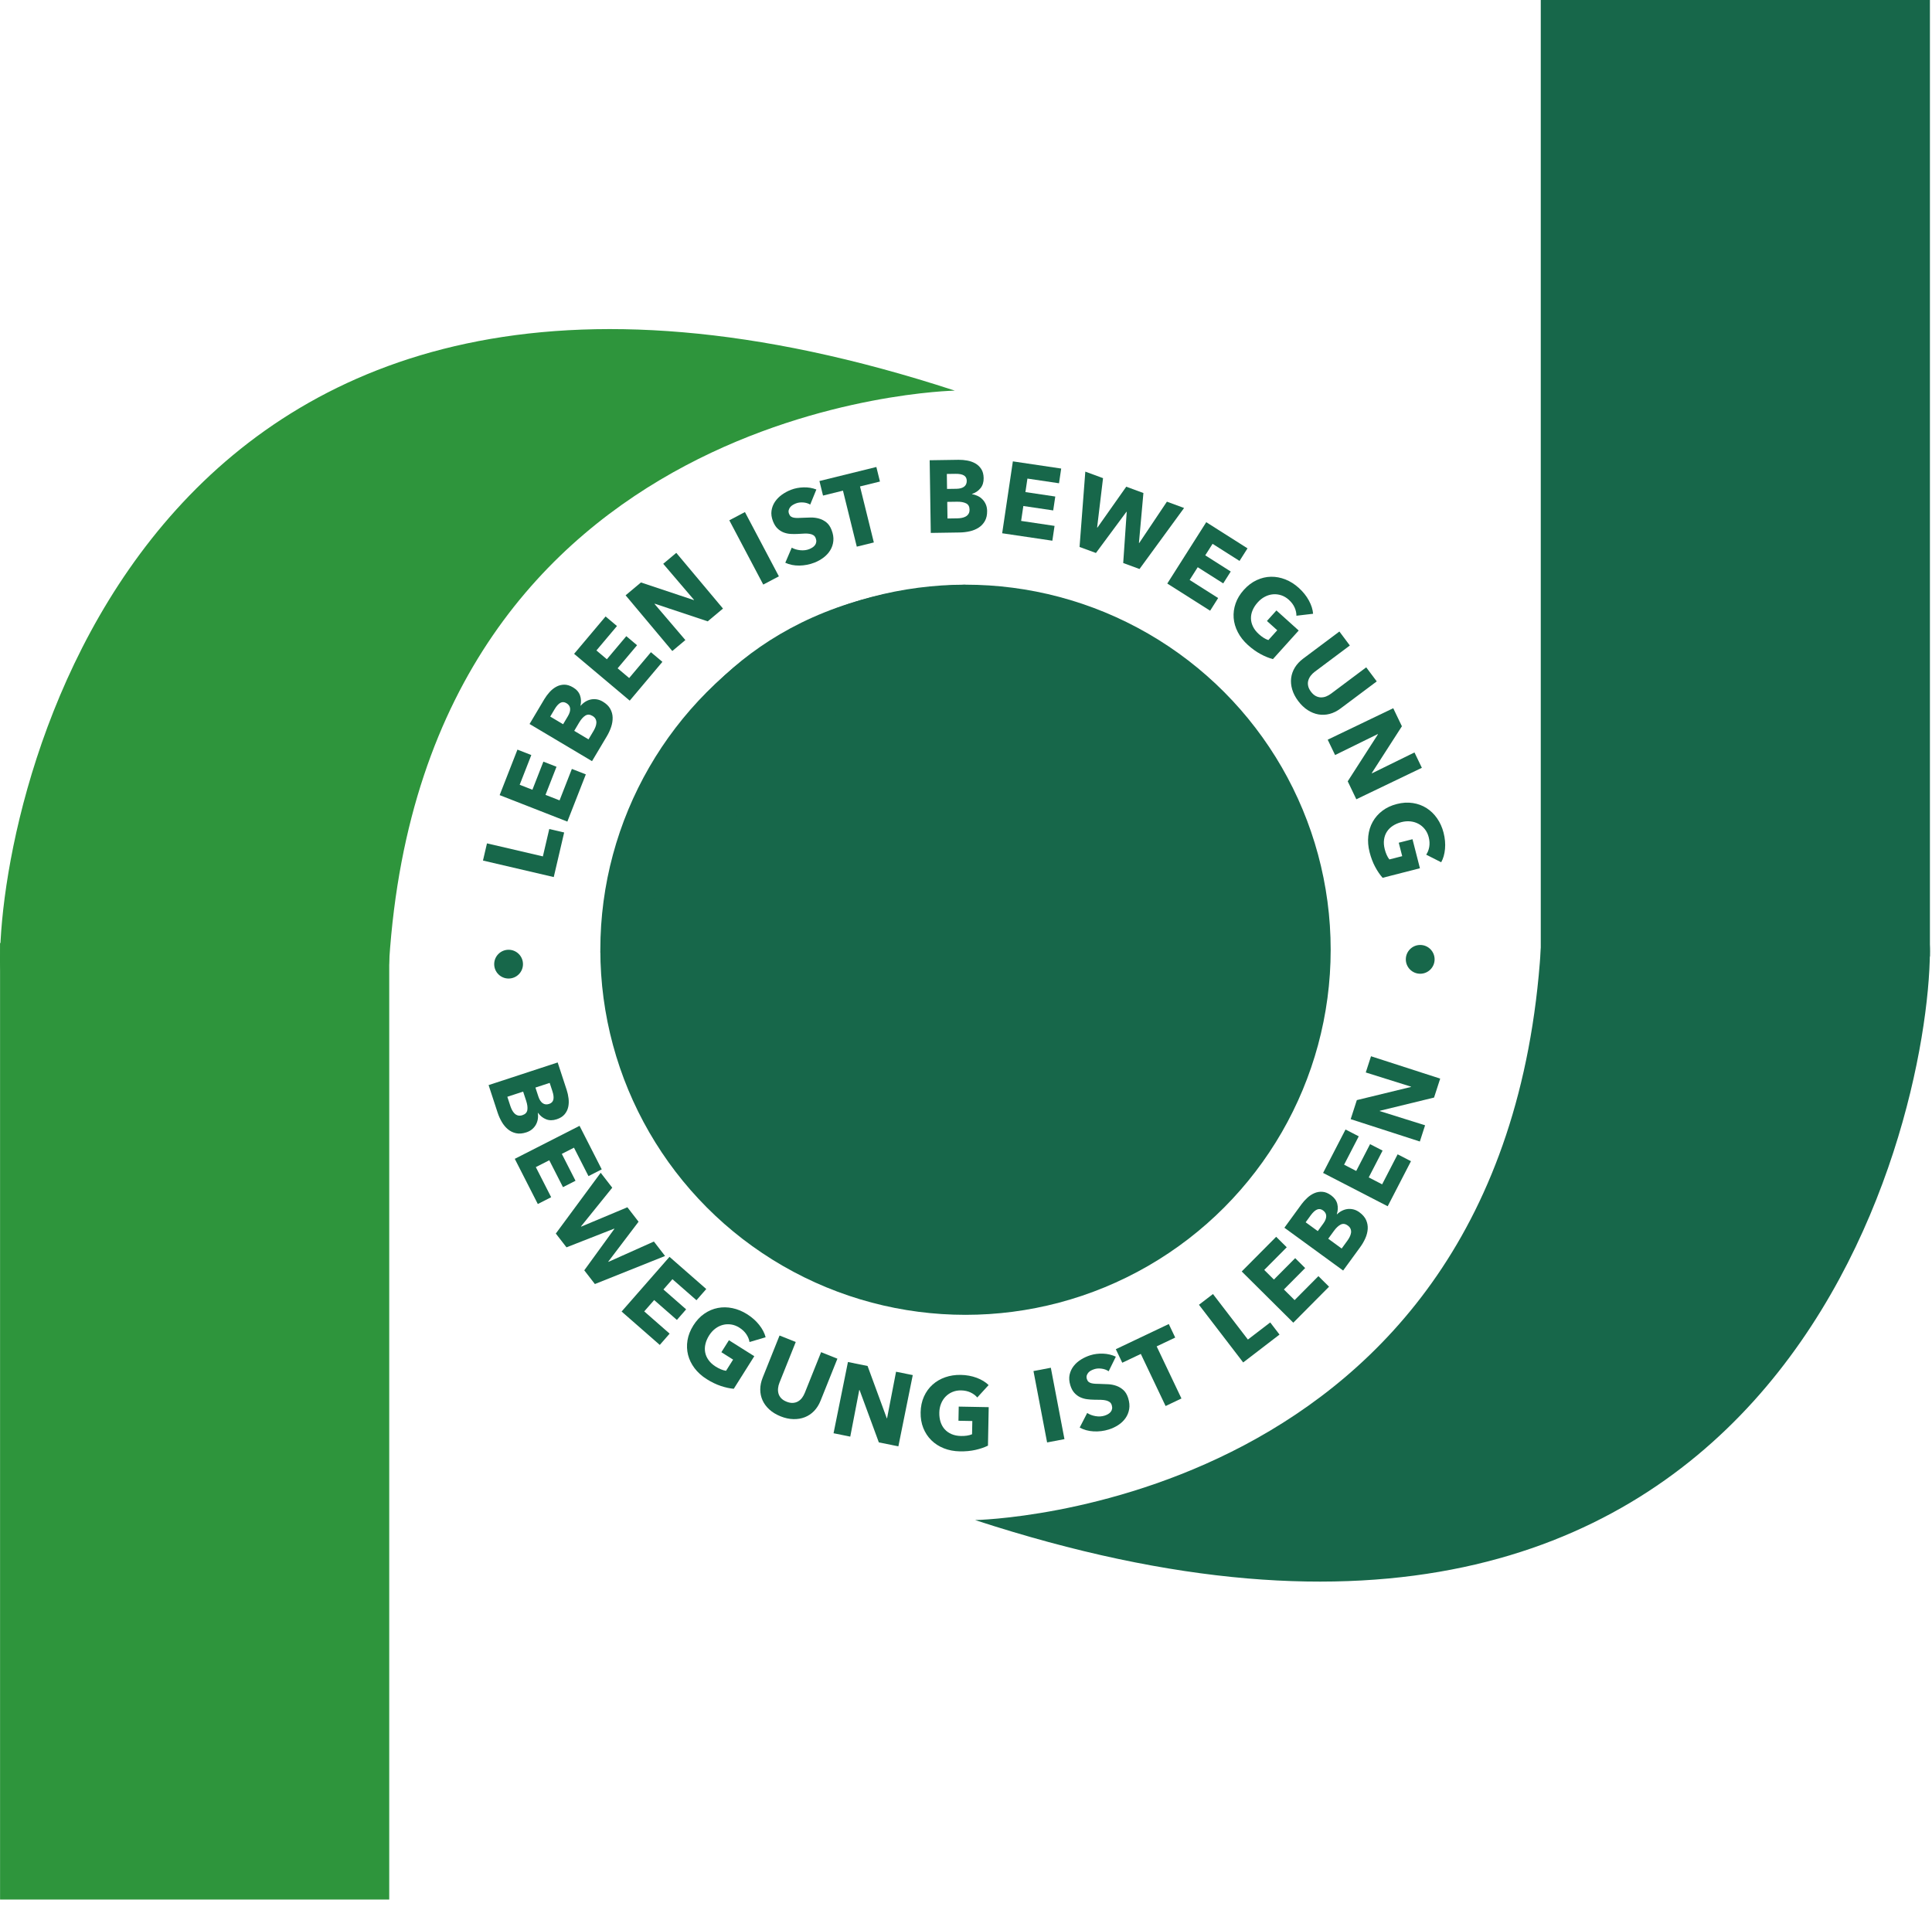
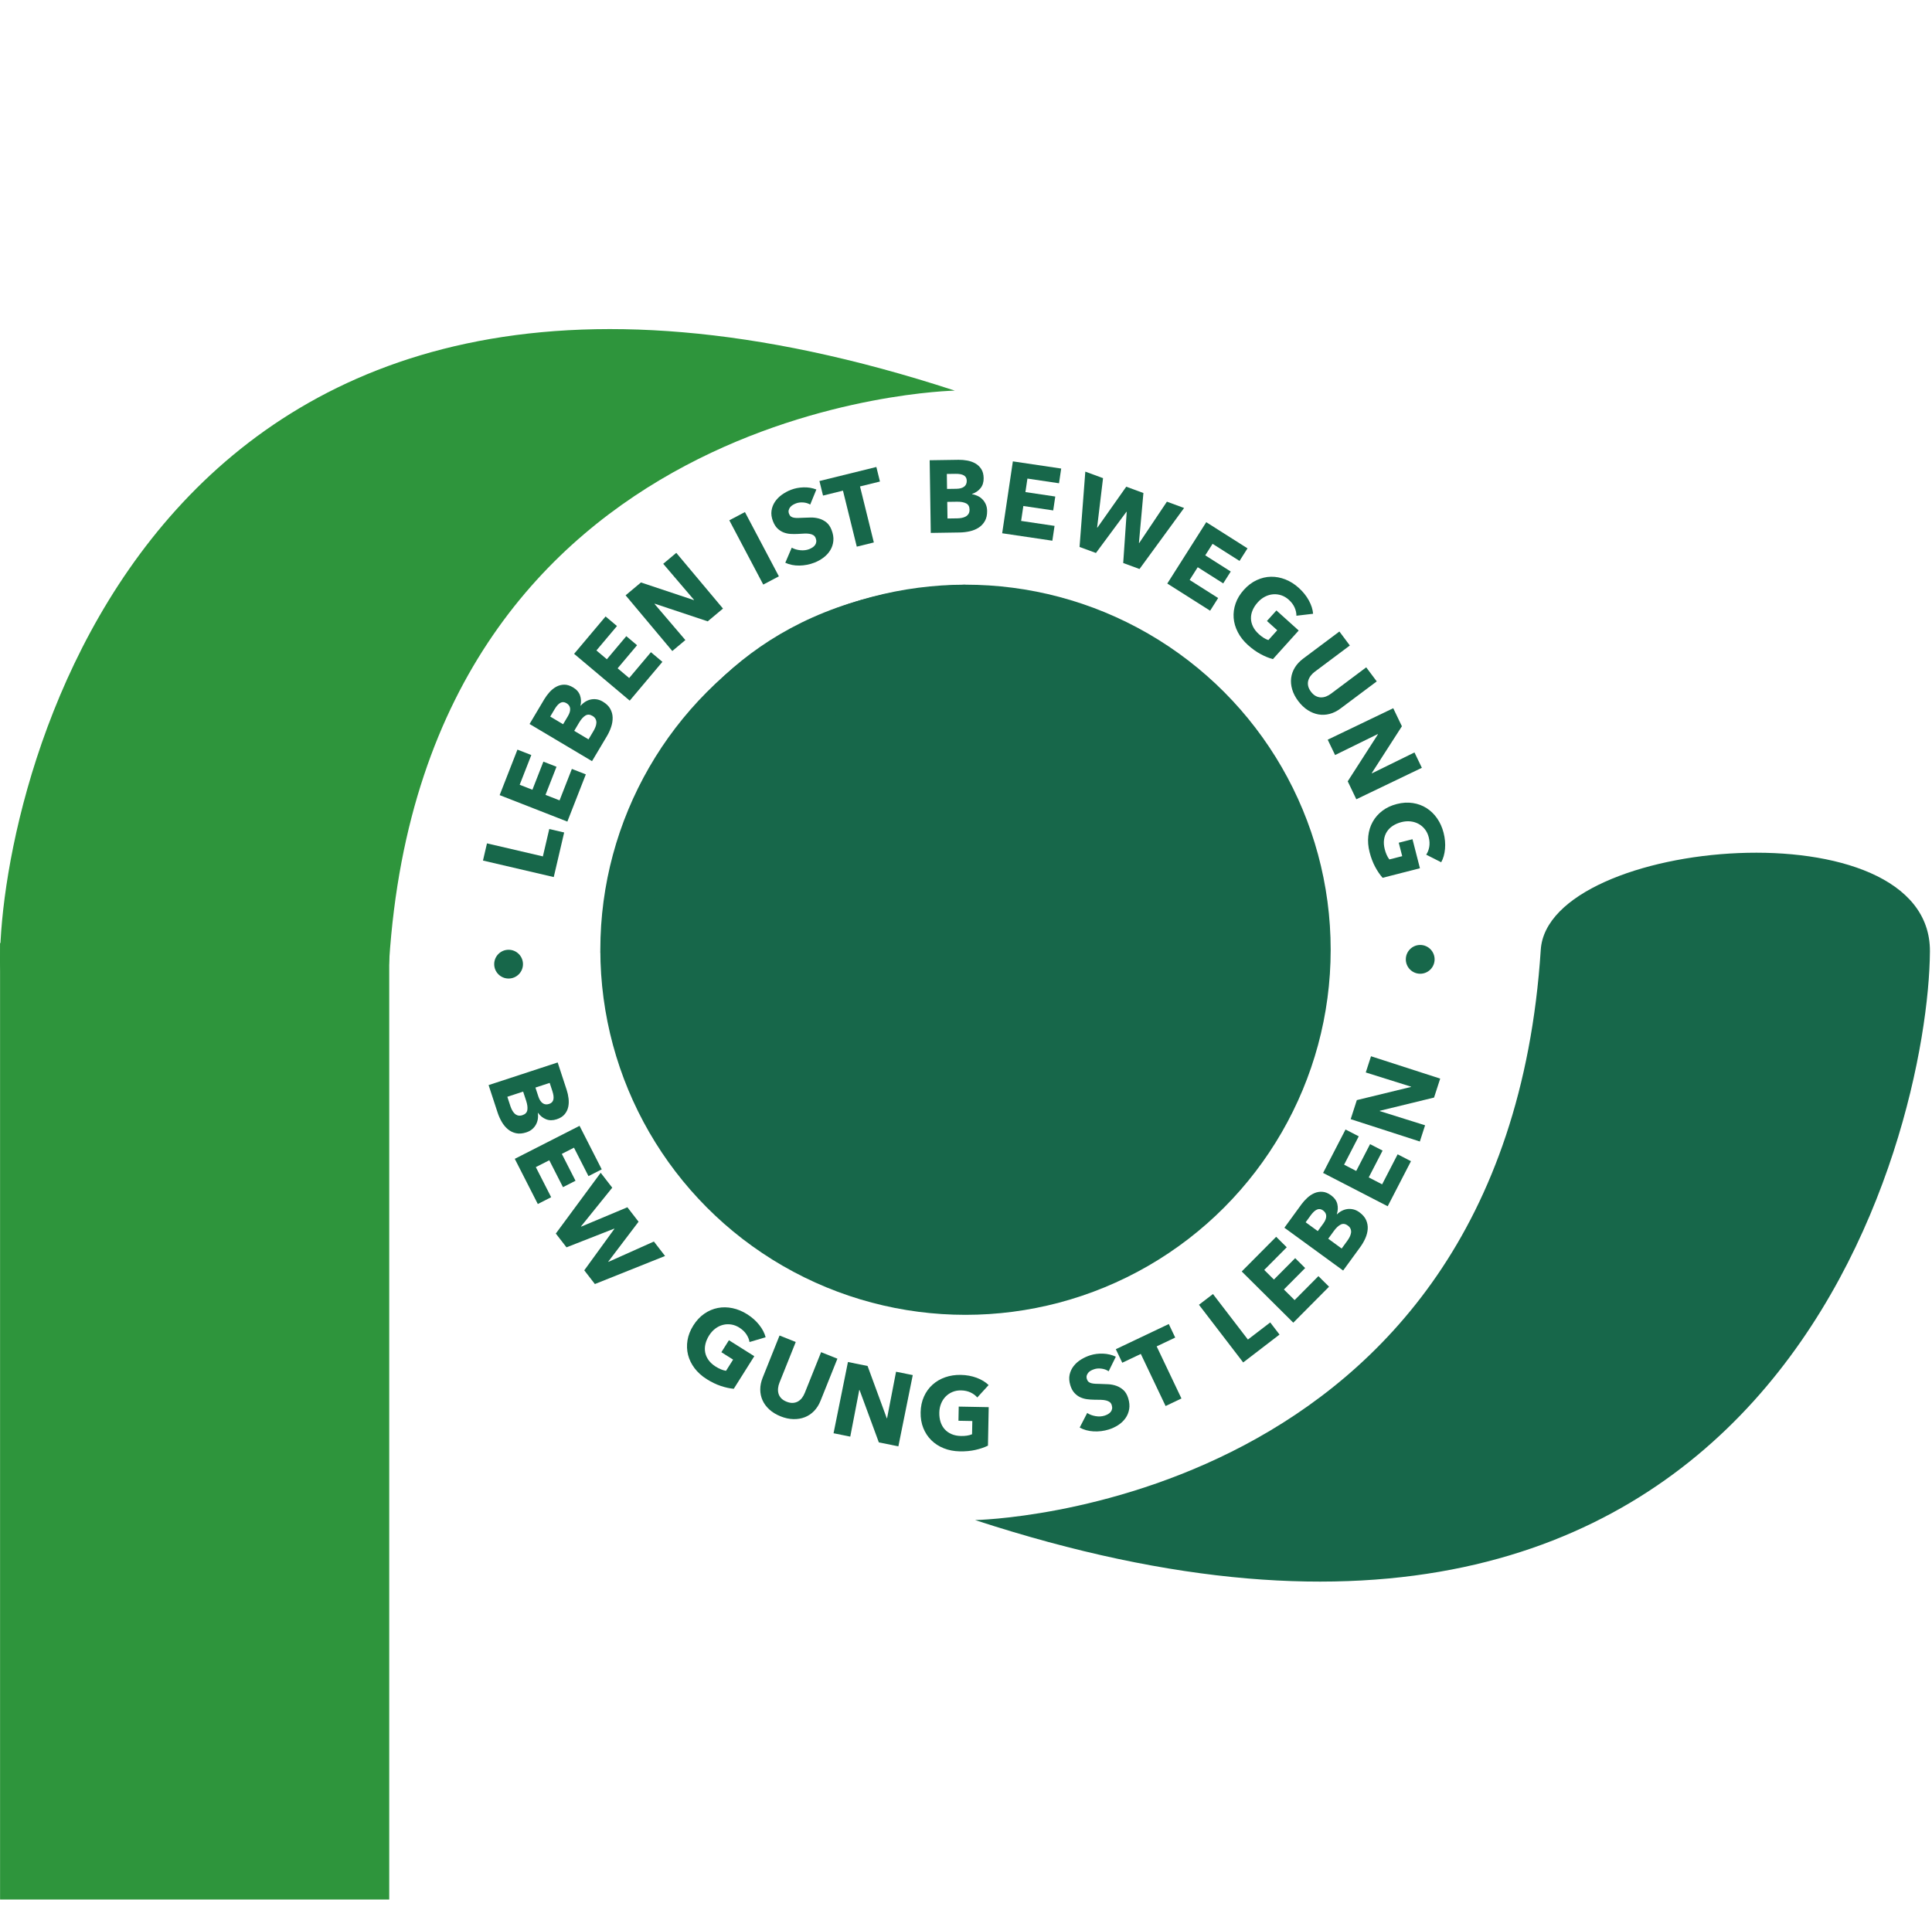
<svg xmlns="http://www.w3.org/2000/svg" width="100%" height="100%" viewBox="0 0 151 149" version="1.1" xml:space="preserve" style="fill-rule:evenodd;clip-rule:evenodd;stroke-linejoin:round;stroke-miterlimit:2;">
  <path d="M120.422,74.25c0.568,-8.775 30.495,-11.424 30.416,0.133c-0.095,13.927 -11.776,65.003 -74.627,44.452c0,0 41.368,-0.751 44.211,-44.585Z" style="fill:#17674a;" />
  <path d="M30.416,75.124c-0.568,8.775 -30.495,11.423 -30.416,-0.134c0.095,-13.927 11.776,-65.002 74.627,-44.451c0,0 -41.368,0.75 -44.211,44.585Z" style="fill:#2e953c;" />
-   <rect x="120.422" y="0" width="30.416" height="74.779" style="fill:#17674a;" />
  <rect x="0.005" y="73.721" width="30.416" height="74.779" style="fill:#2e953c;" />
  <path d="M31.172,74.25l-30.417,0" style="fill:none;" />
  <circle cx="75.461" cy="74.25" r="28.541" style="fill:#17674a;" />
  <path d="M46.922,74.471c-0,0 1.089,-27.913 28.539,-28.762" style="fill:#17674a;" />
  <path d="M43.28,68.567l-5.532,-1.29l0.313,-1.344l4.369,1.018l0.499,-2.141l1.164,0.271l-0.813,3.486Z" style="fill:#17674a;fill-rule:nonzero;" />
  <path d="M44.343,64.231l-5.292,-2.07l1.391,-3.557l1.084,0.424l-0.909,2.324l0.995,0.389l0.858,-2.198l1.025,0.401l-0.86,2.197l1.099,0.43l0.962,-2.459l1.091,0.427l-1.444,3.692Z" style="fill:#17674a;fill-rule:nonzero;" />
  <path d="M47.116,54.853c0.267,0.159 0.46,0.345 0.578,0.559c0.119,0.213 0.182,0.44 0.188,0.681c0.006,0.24 -0.033,0.486 -0.117,0.738c-0.084,0.252 -0.197,0.495 -0.336,0.729l-1.158,1.945l-4.882,-2.905l1.157,-1.945c0.113,-0.188 0.247,-0.37 0.404,-0.545c0.156,-0.174 0.33,-0.313 0.519,-0.418c0.191,-0.105 0.396,-0.161 0.618,-0.166c0.22,-0.005 0.455,0.066 0.703,0.214c0.272,0.161 0.452,0.368 0.542,0.621c0.089,0.252 0.102,0.521 0.037,0.807l0.014,0.008c0.105,-0.124 0.225,-0.229 0.36,-0.314c0.134,-0.085 0.276,-0.143 0.426,-0.176c0.15,-0.032 0.306,-0.036 0.465,-0.013c0.161,0.025 0.321,0.084 0.482,0.18Zm-2.844,0.119c-0.166,-0.098 -0.324,-0.107 -0.475,-0.026c-0.151,0.082 -0.301,0.246 -0.448,0.495l-0.345,0.579l1.007,0.599l0.377,-0.634c0.131,-0.221 0.189,-0.419 0.172,-0.595c-0.017,-0.174 -0.113,-0.314 -0.288,-0.418Zm2.032,0.995c-0.202,-0.12 -0.387,-0.129 -0.556,-0.023c-0.168,0.105 -0.328,0.284 -0.479,0.537l-0.389,0.655l1.117,0.665l0.394,-0.662c0.054,-0.093 0.103,-0.192 0.146,-0.301c0.043,-0.108 0.067,-0.215 0.074,-0.32c0.006,-0.105 -0.013,-0.206 -0.059,-0.301c-0.046,-0.096 -0.128,-0.179 -0.248,-0.251l-0,0.001Z" style="fill:#17674a;fill-rule:nonzero;" />
  <path d="M49.218,54.774l-4.347,-3.659l2.46,-2.922l0.89,0.749l-1.607,1.909l0.817,0.688l1.519,-1.805l0.841,0.708l-1.519,1.805l0.902,0.76l1.701,-2.02l0.896,0.755l-2.553,3.032Z" style="fill:#17674a;fill-rule:nonzero;" />
  <path d="M55.313,48.576l-4.14,-1.379l-0.018,0.015l2.412,2.827l-1.022,0.856l-3.649,-4.355l1.2,-1.005l4.128,1.378l0.018,-0.016l-2.406,-2.82l1.021,-0.856l3.65,4.355l-1.194,1Z" style="fill:#17674a;fill-rule:nonzero;" />
  <path d="M59.654,45.701l-2.653,-5.025l1.221,-0.644l2.653,5.024l-1.221,0.645Z" style="fill:#17674a;fill-rule:nonzero;" />
  <path d="M63.325,39.446c-0.164,-0.096 -0.35,-0.152 -0.56,-0.166c-0.208,-0.012 -0.395,0.012 -0.56,0.077c-0.085,0.033 -0.168,0.074 -0.249,0.123c-0.082,0.049 -0.149,0.108 -0.202,0.178c-0.054,0.069 -0.09,0.147 -0.112,0.232c-0.021,0.086 -0.011,0.181 0.03,0.286c0.034,0.09 0.082,0.157 0.143,0.203c0.061,0.044 0.136,0.076 0.226,0.092c0.089,0.017 0.191,0.025 0.306,0.024c0.114,-0.002 0.241,-0.007 0.382,-0.015c0.202,-0.011 0.415,-0.018 0.637,-0.021c0.223,-0.003 0.437,0.024 0.644,0.082c0.206,0.057 0.396,0.154 0.569,0.29c0.174,0.136 0.312,0.337 0.415,0.601c0.118,0.304 0.165,0.589 0.138,0.854c-0.025,0.266 -0.105,0.507 -0.238,0.726c-0.133,0.218 -0.308,0.41 -0.525,0.575c-0.218,0.165 -0.455,0.298 -0.715,0.399c-0.379,0.147 -0.771,0.223 -1.177,0.23c-0.405,0.005 -0.772,-0.069 -1.101,-0.222l0.505,-1.178c0.192,0.109 0.415,0.176 0.668,0.2c0.254,0.025 0.486,-0.003 0.695,-0.084c0.094,-0.038 0.183,-0.084 0.265,-0.138c0.081,-0.055 0.147,-0.118 0.198,-0.189c0.049,-0.072 0.08,-0.152 0.09,-0.243c0.011,-0.09 -0.004,-0.187 -0.045,-0.292c-0.039,-0.1 -0.096,-0.175 -0.174,-0.225c-0.076,-0.05 -0.172,-0.086 -0.287,-0.107c-0.115,-0.022 -0.25,-0.03 -0.405,-0.024c-0.155,0.006 -0.331,0.015 -0.527,0.029c-0.191,0.011 -0.382,0.01 -0.573,-0.001c-0.191,-0.012 -0.373,-0.052 -0.546,-0.119c-0.173,-0.068 -0.33,-0.17 -0.473,-0.307c-0.141,-0.137 -0.259,-0.325 -0.353,-0.565c-0.114,-0.294 -0.152,-0.569 -0.114,-0.825c0.038,-0.255 0.128,-0.489 0.27,-0.699c0.142,-0.21 0.323,-0.394 0.543,-0.552c0.221,-0.157 0.455,-0.284 0.704,-0.381c0.3,-0.117 0.626,-0.18 0.981,-0.192c0.354,-0.012 0.69,0.044 1.008,0.167l-0.481,1.177Z" style="fill:#17674a;fill-rule:nonzero;" />
  <path d="M67.216,38.029l1.081,4.379l-1.333,0.329l-1.08,-4.379l-1.559,0.385l-0.28,-1.138l4.449,-1.097l0.28,1.137l-1.558,0.384Z" style="fill:#17674a;fill-rule:nonzero;" />
  <path d="M77.151,39.943c0.005,0.31 -0.053,0.571 -0.172,0.784c-0.12,0.214 -0.281,0.386 -0.483,0.518c-0.201,0.131 -0.431,0.227 -0.69,0.287c-0.258,0.06 -0.524,0.092 -0.796,0.096l-2.263,0.035l-0.086,-5.682l2.263,-0.034c0.219,-0.003 0.444,0.016 0.675,0.058c0.231,0.042 0.441,0.117 0.63,0.223c0.189,0.107 0.343,0.254 0.463,0.439c0.121,0.185 0.183,0.422 0.188,0.712c0.005,0.315 -0.077,0.577 -0.245,0.786c-0.169,0.208 -0.391,0.36 -0.667,0.455l0,0.016c0.161,0.024 0.312,0.072 0.456,0.141c0.142,0.071 0.267,0.161 0.372,0.272c0.107,0.111 0.192,0.241 0.255,0.389c0.064,0.149 0.097,0.317 0.1,0.505Zm-1.592,-2.36c-0.003,-0.192 -0.079,-0.332 -0.227,-0.418c-0.149,-0.086 -0.368,-0.127 -0.657,-0.122l-0.673,0.009l0.017,1.172l0.738,-0.011c0.257,-0.004 0.455,-0.059 0.596,-0.165c0.14,-0.107 0.209,-0.262 0.206,-0.465Zm0.218,2.252c-0.004,-0.236 -0.094,-0.398 -0.272,-0.485c-0.178,-0.089 -0.414,-0.131 -0.708,-0.126l-0.763,0.011l0.02,1.3l0.771,-0.012c0.106,-0.001 0.217,-0.012 0.332,-0.033c0.115,-0.02 0.218,-0.055 0.311,-0.105c0.093,-0.049 0.168,-0.119 0.226,-0.208c0.058,-0.089 0.085,-0.203 0.083,-0.342Z" style="fill:#17674a;fill-rule:nonzero;" />
  <path d="M78.327,41.689l0.836,-5.62l3.777,0.561l-0.17,1.151l-2.469,-0.367l-0.157,1.056l2.334,0.347l-0.162,1.087l-2.334,-0.346l-0.173,1.166l2.612,0.389l-0.172,1.158l-3.922,-0.582Z" style="fill:#17674a;fill-rule:nonzero;" />
  <path d="M89.06,44.484l-1.273,-0.469l0.274,-3.995l-0.023,-0.008l-2.383,3.219l-1.28,-0.471l0.45,-5.889l1.385,0.51l-0.462,3.857l0.023,0.008l2.254,-3.197l1.341,0.494l-0.35,3.899l0.023,0.008l2.164,-3.231l1.341,0.494l-3.484,4.771Z" style="fill:#17674a;fill-rule:nonzero;" />
  <path d="M91.232,45.62l3.045,-4.797l3.225,2.046l-0.624,0.983l-2.107,-1.337l-0.572,0.9l1.992,1.265l-0.588,0.928l-1.992,-1.264l-0.633,0.996l2.229,1.414l-0.627,0.99l-3.348,-2.124Z" style="fill:#17674a;fill-rule:nonzero;" />
  <path d="M99.489,51.527c-0.304,-0.078 -0.624,-0.208 -0.961,-0.39c-0.337,-0.181 -0.669,-0.418 -0.995,-0.712c-0.337,-0.305 -0.6,-0.638 -0.787,-1.002c-0.188,-0.363 -0.297,-0.734 -0.326,-1.113c-0.029,-0.38 0.021,-0.757 0.152,-1.134c0.129,-0.375 0.345,-0.731 0.645,-1.064c0.305,-0.338 0.639,-0.591 1.004,-0.76c0.364,-0.169 0.736,-0.257 1.117,-0.263c0.38,-0.006 0.756,0.064 1.127,0.211c0.372,0.147 0.718,0.366 1.04,0.656c0.334,0.301 0.599,0.631 0.794,0.99c0.195,0.36 0.304,0.704 0.329,1.037l-1.304,0.154c0.004,-0.206 -0.042,-0.418 -0.139,-0.639c-0.097,-0.22 -0.248,-0.423 -0.455,-0.609c-0.179,-0.162 -0.373,-0.277 -0.584,-0.348c-0.21,-0.07 -0.423,-0.097 -0.64,-0.08c-0.217,0.017 -0.429,0.078 -0.636,0.184c-0.206,0.106 -0.396,0.253 -0.567,0.444c-0.176,0.195 -0.309,0.399 -0.4,0.612c-0.092,0.213 -0.135,0.427 -0.131,0.643c0.003,0.216 0.056,0.429 0.158,0.64c0.102,0.21 0.256,0.409 0.463,0.595c0.119,0.107 0.24,0.201 0.364,0.28c0.123,0.078 0.248,0.139 0.376,0.181l0.693,-0.769l-0.805,-0.725l0.741,-0.823l1.741,1.569l-2.014,2.235Z" style="fill:#17674a;fill-rule:nonzero;" />
  <path d="M104.769,55.391c-0.274,0.205 -0.558,0.346 -0.852,0.422c-0.293,0.076 -0.585,0.089 -0.874,0.038c-0.288,-0.051 -0.568,-0.164 -0.84,-0.339c-0.27,-0.174 -0.516,-0.41 -0.738,-0.705c-0.225,-0.3 -0.381,-0.603 -0.471,-0.91c-0.09,-0.307 -0.117,-0.605 -0.081,-0.892c0.036,-0.287 0.132,-0.56 0.29,-0.819c0.157,-0.257 0.373,-0.489 0.647,-0.695l2.833,-2.121l0.817,1.093l-2.742,2.053c-0.125,0.094 -0.231,0.198 -0.318,0.313c-0.087,0.116 -0.15,0.239 -0.188,0.372c-0.038,0.131 -0.042,0.271 -0.011,0.419c0.03,0.148 0.103,0.299 0.218,0.453c0.116,0.154 0.24,0.267 0.373,0.337c0.133,0.071 0.269,0.108 0.409,0.111c0.138,0.002 0.275,-0.023 0.409,-0.076c0.134,-0.053 0.263,-0.127 0.387,-0.22l2.743,-2.054l0.823,1.099l-2.834,2.121Z" style="fill:#17674a;fill-rule:nonzero;" />
  <path d="M105.334,61.082l2.359,-3.671l-0.011,-0.022l-3.335,1.638l-0.577,-1.2l5.122,-2.46l0.677,1.41l-2.355,3.66l0.011,0.021l3.327,-1.634l0.577,1.201l-5.122,2.46l-0.673,-1.404l0,0.001Z" style="fill:#17674a;fill-rule:nonzero;" />
  <path d="M108.062,68.624c-0.209,-0.233 -0.404,-0.519 -0.584,-0.856c-0.181,-0.338 -0.325,-0.719 -0.434,-1.144c-0.113,-0.44 -0.147,-0.864 -0.102,-1.27c0.045,-0.407 0.16,-0.776 0.346,-1.108c0.185,-0.332 0.436,-0.619 0.753,-0.86c0.316,-0.241 0.692,-0.417 1.128,-0.529c0.44,-0.113 0.858,-0.139 1.255,-0.077c0.397,0.06 0.755,0.194 1.076,0.399c0.321,0.205 0.594,0.471 0.822,0.8c0.228,0.328 0.396,0.702 0.504,1.122c0.111,0.435 0.148,0.856 0.112,1.264c-0.037,0.406 -0.136,0.755 -0.299,1.045l-1.172,-0.594c0.117,-0.168 0.197,-0.371 0.238,-0.608c0.041,-0.237 0.028,-0.49 -0.042,-0.76c-0.059,-0.233 -0.157,-0.437 -0.293,-0.612c-0.136,-0.175 -0.299,-0.316 -0.489,-0.421c-0.191,-0.106 -0.401,-0.173 -0.631,-0.199c-0.231,-0.026 -0.47,-0.008 -0.719,0.055c-0.254,0.066 -0.478,0.162 -0.671,0.289c-0.195,0.127 -0.35,0.281 -0.466,0.463c-0.116,0.181 -0.191,0.388 -0.222,0.62c-0.032,0.232 -0.013,0.482 0.056,0.752c0.04,0.156 0.089,0.3 0.149,0.435c0.059,0.133 0.129,0.253 0.212,0.359l1.003,-0.257l-0.27,-1.05l1.074,-0.274l0.581,2.269l-2.915,0.747Z" style="fill:#17674a;fill-rule:nonzero;" />
  <path d="M41.138,88.525c-0.294,0.097 -0.561,0.12 -0.801,0.069c-0.239,-0.051 -0.451,-0.153 -0.636,-0.307c-0.186,-0.153 -0.345,-0.344 -0.48,-0.573c-0.134,-0.229 -0.243,-0.473 -0.329,-0.733l-0.705,-2.15l5.399,-1.77l0.705,2.15c0.069,0.209 0.117,0.429 0.145,0.662c0.029,0.232 0.02,0.455 -0.025,0.667c-0.046,0.212 -0.14,0.404 -0.282,0.573c-0.141,0.17 -0.348,0.301 -0.623,0.391c-0.3,0.098 -0.574,0.098 -0.823,0c-0.249,-0.099 -0.461,-0.266 -0.633,-0.502l-0.016,0.005c0.025,0.161 0.025,0.32 0.001,0.477c-0.025,0.157 -0.075,0.303 -0.149,0.437c-0.074,0.134 -0.172,0.254 -0.296,0.359c-0.123,0.105 -0.274,0.187 -0.452,0.245Zm1.78,-2.222c0.183,-0.06 0.293,-0.174 0.332,-0.341c0.038,-0.167 0.012,-0.388 -0.078,-0.662l-0.21,-0.641l-1.114,0.365l0.23,0.702c0.08,0.243 0.192,0.417 0.335,0.519c0.144,0.102 0.312,0.121 0.505,0.058Zm-2.085,0.878c0.224,-0.073 0.351,-0.208 0.383,-0.404c0.031,-0.196 -0,-0.434 -0.091,-0.714l-0.238,-0.724l-1.235,0.405l0.24,0.732c0.034,0.102 0.077,0.204 0.13,0.308c0.054,0.103 0.119,0.192 0.194,0.266c0.074,0.074 0.163,0.125 0.265,0.154c0.102,0.028 0.219,0.021 0.352,-0.023Z" style="fill:#17674a;fill-rule:nonzero;" />
  <path d="M40.234,90.595l5.062,-2.58l1.734,3.403l-1.036,0.528l-1.133,-2.223l-0.951,0.485l1.071,2.101l-0.98,0.5l-1.071,-2.103l-1.051,0.536l1.199,2.353l-1.044,0.532l-1.8,-3.532Z" style="fill:#17674a;fill-rule:nonzero;" />
  <path d="M46.495,100.384l-0.83,-1.073l2.353,-3.241l-0.015,-0.018l-3.727,1.462l-0.835,-1.078l3.508,-4.752l0.903,1.167l-2.44,3.024l0.014,0.019l3.609,-1.513l0.874,1.13l-2.366,3.119l0.014,0.019l3.55,-1.589l0.873,1.13l-5.485,2.194Z" style="fill:#17674a;fill-rule:nonzero;" />
-   <path d="M48.583,102.532l3.743,-4.275l2.874,2.516l-0.766,0.875l-1.878,-1.644l-0.703,0.804l1.774,1.554l-0.723,0.827l-1.776,-1.554l-0.777,0.887l1.986,1.739l-0.771,0.882l-2.983,-2.611Z" style="fill:#17674a;fill-rule:nonzero;" />
  <path d="M57.35,108.572c-0.312,-0.026 -0.651,-0.1 -1.014,-0.221c-0.363,-0.122 -0.73,-0.298 -1.101,-0.533c-0.385,-0.242 -0.701,-0.526 -0.948,-0.852c-0.246,-0.326 -0.416,-0.674 -0.51,-1.042c-0.093,-0.369 -0.108,-0.749 -0.044,-1.142c0.065,-0.393 0.216,-0.779 0.455,-1.16c0.243,-0.385 0.529,-0.691 0.859,-0.919c0.331,-0.229 0.683,-0.378 1.056,-0.45c0.374,-0.072 0.756,-0.066 1.148,0.016c0.39,0.082 0.769,0.238 1.136,0.469c0.38,0.239 0.697,0.52 0.95,0.84c0.254,0.321 0.421,0.643 0.502,0.966l-1.259,0.373c-0.031,-0.202 -0.113,-0.404 -0.246,-0.605c-0.132,-0.2 -0.317,-0.375 -0.552,-0.523c-0.204,-0.128 -0.415,-0.21 -0.634,-0.243c-0.219,-0.033 -0.434,-0.024 -0.645,0.03c-0.211,0.054 -0.409,0.15 -0.595,0.29c-0.185,0.139 -0.346,0.317 -0.484,0.534c-0.139,0.222 -0.236,0.445 -0.289,0.671c-0.054,0.226 -0.06,0.445 -0.02,0.656c0.04,0.213 0.129,0.414 0.265,0.603c0.137,0.191 0.322,0.36 0.557,0.508c0.136,0.086 0.272,0.157 0.407,0.213c0.135,0.057 0.269,0.095 0.401,0.116l0.552,-0.876l-0.916,-0.578l0.59,-0.937l1.982,1.249l-1.603,2.546l-0,0.001Z" style="fill:#17674a;fill-rule:nonzero;" />
  <path d="M64.133,109.505c-0.126,0.317 -0.296,0.585 -0.507,0.804c-0.211,0.217 -0.453,0.38 -0.727,0.486c-0.273,0.107 -0.571,0.156 -0.893,0.148c-0.323,-0.007 -0.655,-0.08 -0.998,-0.217c-0.348,-0.14 -0.64,-0.317 -0.876,-0.533c-0.236,-0.215 -0.414,-0.455 -0.533,-0.719c-0.119,-0.264 -0.179,-0.547 -0.179,-0.85c0,-0.302 0.064,-0.612 0.192,-0.93l1.315,-3.286l1.266,0.507l-1.273,3.182c-0.058,0.144 -0.094,0.288 -0.108,0.432c-0.015,0.144 -0.004,0.282 0.032,0.414c0.037,0.133 0.106,0.255 0.208,0.365c0.103,0.11 0.244,0.202 0.423,0.273c0.179,0.072 0.343,0.103 0.494,0.094c0.151,-0.009 0.286,-0.048 0.406,-0.118c0.12,-0.071 0.224,-0.163 0.31,-0.278c0.086,-0.115 0.158,-0.245 0.216,-0.389l1.274,-3.181l1.274,0.51l-1.316,3.285l0,0.001Z" style="fill:#17674a;fill-rule:nonzero;" />
  <path d="M68.688,112.763l-1.507,-4.095l-0.023,-0.004l-0.704,3.648l-1.306,-0.264l1.125,-5.569l1.534,0.31l1.5,4.085l0.023,0.005l0.703,-3.64l1.306,0.263l-1.125,5.57l-1.526,-0.309Z" style="fill:#17674a;fill-rule:nonzero;" />
  <path d="M77.217,113.017c-0.28,0.138 -0.607,0.25 -0.981,0.334c-0.373,0.084 -0.78,0.122 -1.219,0.113c-0.454,-0.008 -0.871,-0.089 -1.251,-0.24c-0.38,-0.152 -0.705,-0.362 -0.975,-0.629c-0.27,-0.267 -0.48,-0.585 -0.628,-0.954c-0.148,-0.37 -0.218,-0.78 -0.209,-1.229c0.008,-0.454 0.095,-0.865 0.26,-1.231c0.165,-0.366 0.388,-0.676 0.672,-0.931c0.283,-0.254 0.613,-0.447 0.99,-0.579c0.377,-0.131 0.782,-0.193 1.216,-0.185c0.449,0.008 0.864,0.085 1.247,0.228c0.382,0.144 0.692,0.333 0.928,0.568l-0.885,0.97c-0.131,-0.157 -0.305,-0.287 -0.522,-0.391c-0.218,-0.103 -0.465,-0.157 -0.744,-0.163c-0.24,-0.004 -0.463,0.035 -0.668,0.12c-0.205,0.084 -0.384,0.204 -0.537,0.359c-0.152,0.155 -0.272,0.34 -0.359,0.556c-0.087,0.214 -0.134,0.45 -0.138,0.707c-0.005,0.262 0.028,0.504 0.098,0.724c0.071,0.221 0.179,0.411 0.323,0.573c0.144,0.16 0.323,0.286 0.538,0.379c0.215,0.092 0.461,0.141 0.74,0.146c0.16,0.003 0.313,-0.006 0.458,-0.027c0.145,-0.021 0.279,-0.057 0.403,-0.109l0.02,-1.035l-1.083,-0.02l0.021,-1.107l2.343,0.044l-0.058,3.009Z" style="fill:#17674a;fill-rule:nonzero;" />
-   <path d="M81.839,112.767l-1.065,-5.581l1.356,-0.258l1.065,5.58l-1.356,0.259Z" style="fill:#17674a;fill-rule:nonzero;" />
  <path d="M86.649,107.203c-0.157,-0.108 -0.339,-0.177 -0.547,-0.204c-0.207,-0.029 -0.395,-0.017 -0.564,0.036c-0.087,0.027 -0.172,0.062 -0.257,0.105c-0.085,0.043 -0.156,0.097 -0.214,0.163c-0.058,0.065 -0.101,0.14 -0.128,0.224c-0.027,0.084 -0.024,0.18 0.009,0.288c0.029,0.091 0.072,0.163 0.129,0.212c0.058,0.049 0.131,0.085 0.219,0.108c0.089,0.023 0.19,0.038 0.304,0.045c0.114,0.006 0.241,0.01 0.382,0.011c0.202,0.005 0.415,0.013 0.637,0.025c0.223,0.012 0.434,0.054 0.636,0.126c0.202,0.072 0.384,0.182 0.548,0.33c0.163,0.148 0.287,0.358 0.372,0.628c0.096,0.312 0.123,0.6 0.078,0.862c-0.045,0.263 -0.141,0.499 -0.289,0.707c-0.148,0.209 -0.336,0.388 -0.564,0.537c-0.229,0.15 -0.476,0.265 -0.741,0.348c-0.389,0.12 -0.785,0.169 -1.19,0.147c-0.405,-0.024 -0.766,-0.123 -1.084,-0.298l0.587,-1.141c0.184,0.123 0.401,0.205 0.653,0.248c0.251,0.042 0.484,0.03 0.699,-0.037c0.096,-0.03 0.188,-0.07 0.273,-0.118c0.086,-0.049 0.156,-0.108 0.211,-0.175c0.055,-0.067 0.091,-0.146 0.107,-0.235c0.018,-0.089 0.009,-0.187 -0.024,-0.295c-0.031,-0.102 -0.084,-0.181 -0.157,-0.237c-0.074,-0.055 -0.167,-0.098 -0.279,-0.127c-0.113,-0.029 -0.248,-0.047 -0.403,-0.052c-0.156,-0.004 -0.331,-0.007 -0.528,-0.008c-0.191,-0.002 -0.382,-0.016 -0.571,-0.041c-0.19,-0.025 -0.369,-0.078 -0.537,-0.157c-0.167,-0.08 -0.317,-0.193 -0.449,-0.34c-0.133,-0.146 -0.237,-0.342 -0.313,-0.587c-0.093,-0.302 -0.112,-0.579 -0.057,-0.832c0.057,-0.252 0.163,-0.478 0.319,-0.678c0.157,-0.2 0.35,-0.371 0.581,-0.512c0.231,-0.142 0.474,-0.252 0.729,-0.332c0.306,-0.095 0.637,-0.136 0.991,-0.123c0.354,0.014 0.686,0.093 0.994,0.238l-0.562,1.141Z" style="fill:#17674a;fill-rule:nonzero;" />
  <path d="M90.402,105.257l1.937,4.073l-1.239,0.59l-1.937,-4.073l-1.45,0.689l-0.503,-1.058l4.139,-1.968l0.503,1.058l-1.45,0.689Z" style="fill:#17674a;fill-rule:nonzero;" />
  <path d="M97.164,106.513l-3.457,-4.509l1.095,-0.84l2.73,3.559l1.745,-1.338l0.727,0.949l-2.84,2.179Z" style="fill:#17674a;fill-rule:nonzero;" />
  <path d="M101.081,103.405l-4.031,-4.005l2.692,-2.71l0.826,0.82l-1.759,1.771l0.757,0.752l1.662,-1.674l0.78,0.775l-1.662,1.674l0.837,0.831l1.86,-1.873l0.832,0.825l-2.794,2.814Z" style="fill:#17674a;fill-rule:nonzero;" />
  <path d="M106.25,94.775c0.25,0.183 0.425,0.386 0.523,0.609c0.098,0.224 0.14,0.456 0.124,0.696c-0.017,0.24 -0.078,0.482 -0.185,0.724c-0.108,0.243 -0.242,0.475 -0.403,0.695l-1.333,1.829l-4.591,-3.347l1.333,-1.829c0.129,-0.177 0.28,-0.345 0.452,-0.504c0.172,-0.16 0.358,-0.283 0.557,-0.369c0.199,-0.087 0.409,-0.122 0.629,-0.107c0.221,0.015 0.448,0.108 0.681,0.278c0.255,0.186 0.416,0.409 0.482,0.668c0.065,0.26 0.052,0.529 -0.038,0.807l0.013,0.01c0.116,-0.114 0.245,-0.207 0.387,-0.279c0.142,-0.072 0.289,-0.117 0.442,-0.136c0.152,-0.018 0.306,-0.007 0.464,0.031c0.157,0.039 0.311,0.113 0.463,0.223l0,0.001Zm-2.844,-0.146c-0.155,-0.113 -0.312,-0.136 -0.47,-0.069c-0.158,0.066 -0.322,0.217 -0.493,0.45l-0.396,0.545l0.946,0.69l0.435,-0.596c0.152,-0.208 0.227,-0.4 0.226,-0.576c-0.001,-0.176 -0.083,-0.324 -0.248,-0.444Zm1.932,1.18c-0.191,-0.139 -0.375,-0.164 -0.552,-0.075c-0.177,0.089 -0.353,0.253 -0.526,0.49l-0.449,0.617l1.05,0.766l0.454,-0.623c0.063,-0.087 0.121,-0.182 0.173,-0.286c0.053,-0.104 0.087,-0.208 0.104,-0.312c0.016,-0.104 0.006,-0.206 -0.031,-0.305c-0.037,-0.1 -0.111,-0.19 -0.223,-0.272Z" style="fill:#17674a;fill-rule:nonzero;" />
  <path d="M108.458,94.303l-5.049,-2.607l1.753,-3.394l1.034,0.533l-1.145,2.218l0.948,0.49l1.082,-2.096l0.978,0.504l-1.083,2.096l1.048,0.541l1.211,-2.346l1.042,0.538l-1.819,3.523Z" style="fill:#17674a;fill-rule:nonzero;" />
  <path d="M112.082,85.805l-4.239,1.033l-0.007,0.023l3.545,1.112l-0.409,1.268l-5.406,-1.748l0.481,-1.489l4.229,-1.028l0.007,-0.023l-3.538,-1.11l0.41,-1.267l5.407,1.747l-0.48,1.482Z" style="fill:#17674a;fill-rule:nonzero;" />
  <circle cx="39.75" cy="75.375" r="1.125" style="fill:#17674a;" />
  <circle cx="111" cy="75" r="1.125" style="fill:#17674a;" />
</svg>